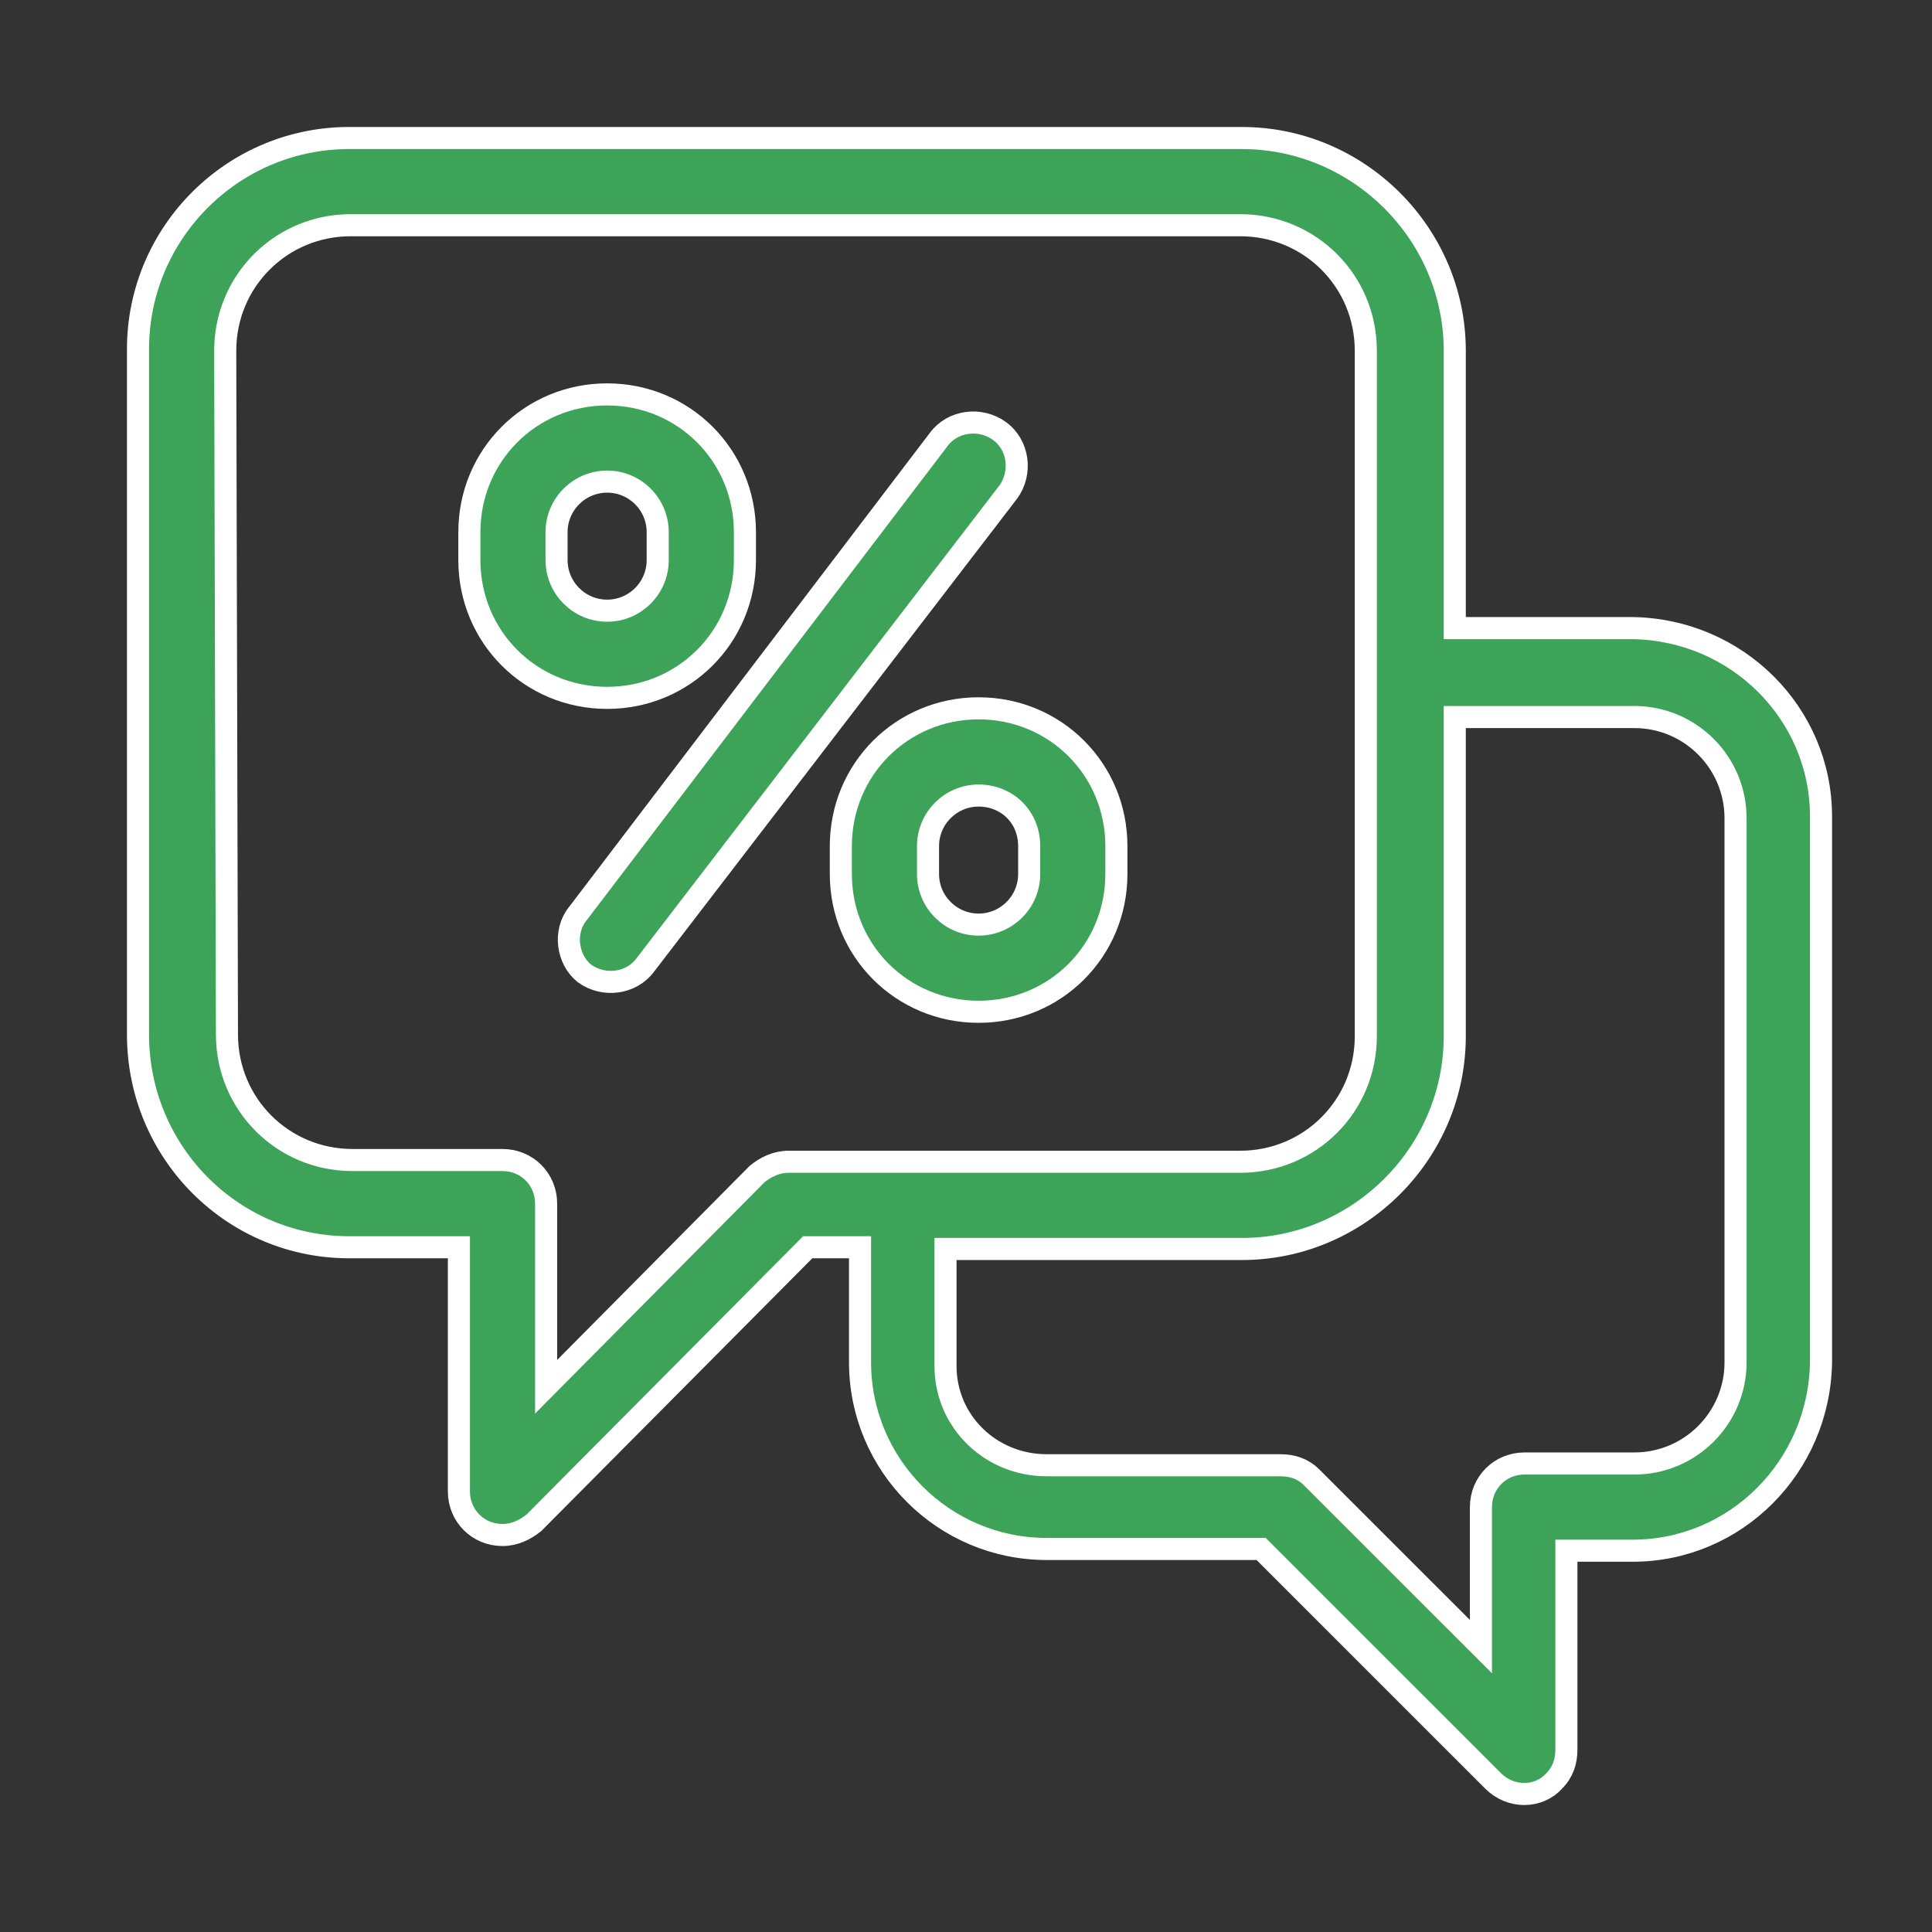
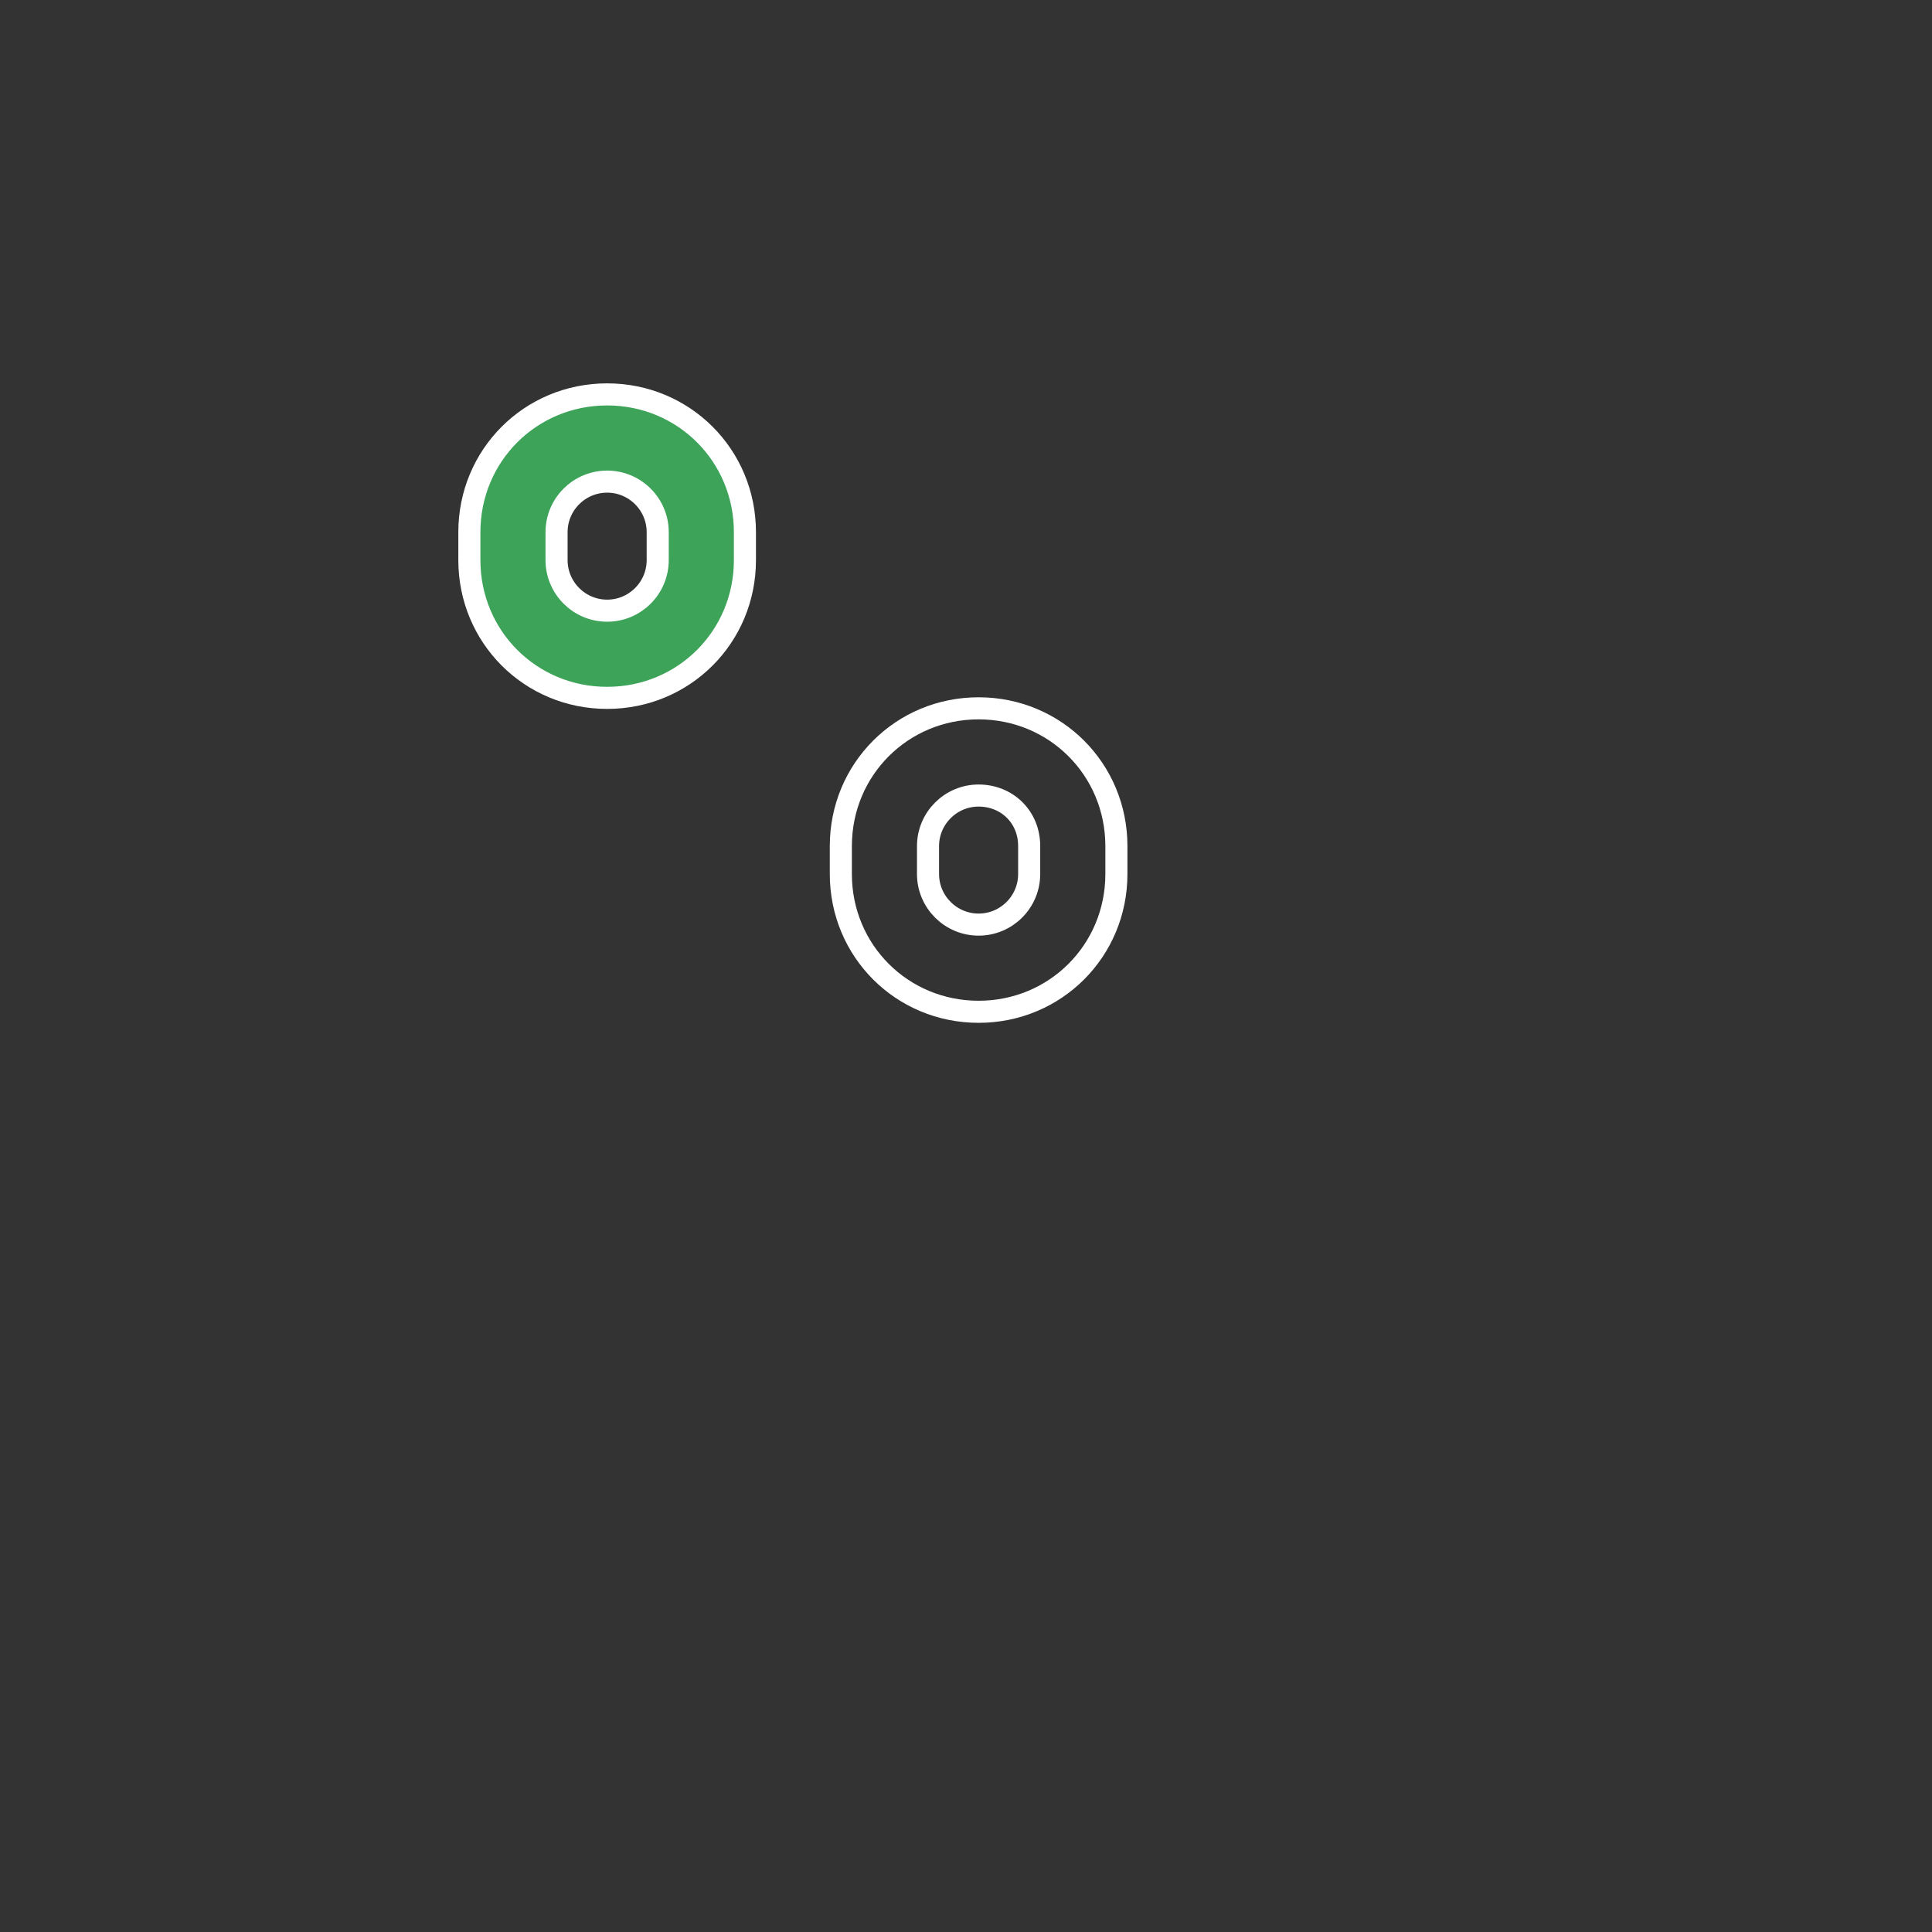
<svg xmlns="http://www.w3.org/2000/svg" width="70" height="70" viewBox="0 0 70 70" fill="none">
  <rect x="0" y="0" width="70" height="70" fill="#333333" stroke="none" />
-   <path d="M12.772 45.19H16.627V54.036C16.627 54.921 17.322 55.616 18.207 55.616C18.649 55.616 19.028 55.427 19.344 55.174L29.265 45.19H31.161V49.36C31.161 53.089 34.194 56.122 37.922 56.122H45.694L54.099 64.526C54.731 65.158 55.742 65.158 56.31 64.526C56.626 64.21 56.753 63.831 56.753 63.389V56.185H59.154C62.882 56.185 65.915 53.152 65.979 49.36V29.582C65.979 25.854 62.946 22.82 59.154 22.757H52.709V12.71C52.709 8.476 49.233 5.001 44.999 5.001H12.772C8.475 4.938 5 8.413 5 12.647V37.481C5 41.778 8.475 45.253 12.772 45.19ZM59.217 25.98C61.239 25.98 62.882 27.623 62.882 29.645V49.36C62.882 51.383 61.239 53.025 59.217 53.025H55.236C54.352 53.025 53.657 53.721 53.657 54.605V59.66L47.527 53.531C47.211 53.215 46.832 53.089 46.39 53.089H37.922C35.9 53.089 34.257 51.509 34.257 49.487V49.424V45.253H44.999C49.233 45.253 52.709 41.778 52.709 37.544V25.98H59.217ZM8.16 12.71C8.16 10.182 10.182 8.16 12.709 8.16H44.936C47.464 8.16 49.486 10.182 49.486 12.71V37.544C49.486 40.071 47.464 42.093 44.936 42.093H28.57C28.128 42.093 27.748 42.283 27.433 42.536L19.787 50.245V43.61C19.787 42.725 19.091 42.03 18.207 42.03H12.772C10.245 42.03 8.223 40.008 8.223 37.481L8.16 12.71Z" fill="#3DA359" stroke="white" stroke-width="0.8" />
-   <path d="M21.176 35.269C21.871 35.774 22.882 35.648 23.388 34.953L36.531 17.828C37.037 17.133 36.91 16.122 36.215 15.617C35.52 15.111 34.509 15.237 34.004 15.932L20.923 33.12C20.418 33.752 20.544 34.763 21.176 35.269Z" fill="#3DA359" stroke="white" stroke-width="0.8" />
-   <path d="M30.465 30.656V31.667C30.465 34.447 32.676 36.659 35.457 36.659C38.237 36.659 40.449 34.447 40.449 31.667V30.656C40.449 27.876 38.237 25.664 35.457 25.664C32.676 25.664 30.465 27.876 30.465 30.656C30.465 30.593 30.465 30.593 30.465 30.656ZM37.289 30.656V31.667C37.289 32.678 36.468 33.5 35.457 33.5C34.446 33.5 33.624 32.678 33.624 31.667V30.656C33.624 29.645 34.446 28.824 35.457 28.824C36.468 28.824 37.289 29.582 37.289 30.656C37.289 30.593 37.289 30.593 37.289 30.656Z" fill="#3DA359" />
  <path d="M30.465 30.656V31.667C30.465 34.447 32.676 36.659 35.457 36.659C38.237 36.659 40.449 34.447 40.449 31.667V30.656C40.449 27.876 38.237 25.664 35.457 25.664C32.676 25.664 30.465 27.876 30.465 30.656ZM30.465 30.656C30.465 30.593 30.465 30.593 30.465 30.656ZM37.289 30.656V31.667C37.289 32.678 36.468 33.5 35.457 33.5C34.446 33.5 33.624 32.678 33.624 31.667V30.656C33.624 29.645 34.446 28.824 35.457 28.824C36.468 28.824 37.289 29.582 37.289 30.656ZM37.289 30.656C37.289 30.593 37.289 30.593 37.289 30.656Z" stroke="white" stroke-width="0.8" />
  <path d="M21.998 25.285C24.778 25.285 26.99 23.073 26.99 20.293V19.282C26.99 16.502 24.778 14.29 21.998 14.29C19.218 14.29 17.006 16.502 17.006 19.282V20.293C17.006 23.073 19.218 25.285 21.998 25.285ZM20.165 19.282C20.165 18.271 20.987 17.45 21.998 17.45C23.009 17.45 23.83 18.271 23.83 19.282V20.293C23.83 21.304 23.009 22.126 21.998 22.126C20.987 22.126 20.165 21.304 20.165 20.293V19.282Z" fill="#3DA359" stroke="white" stroke-width="0.8" />
</svg>